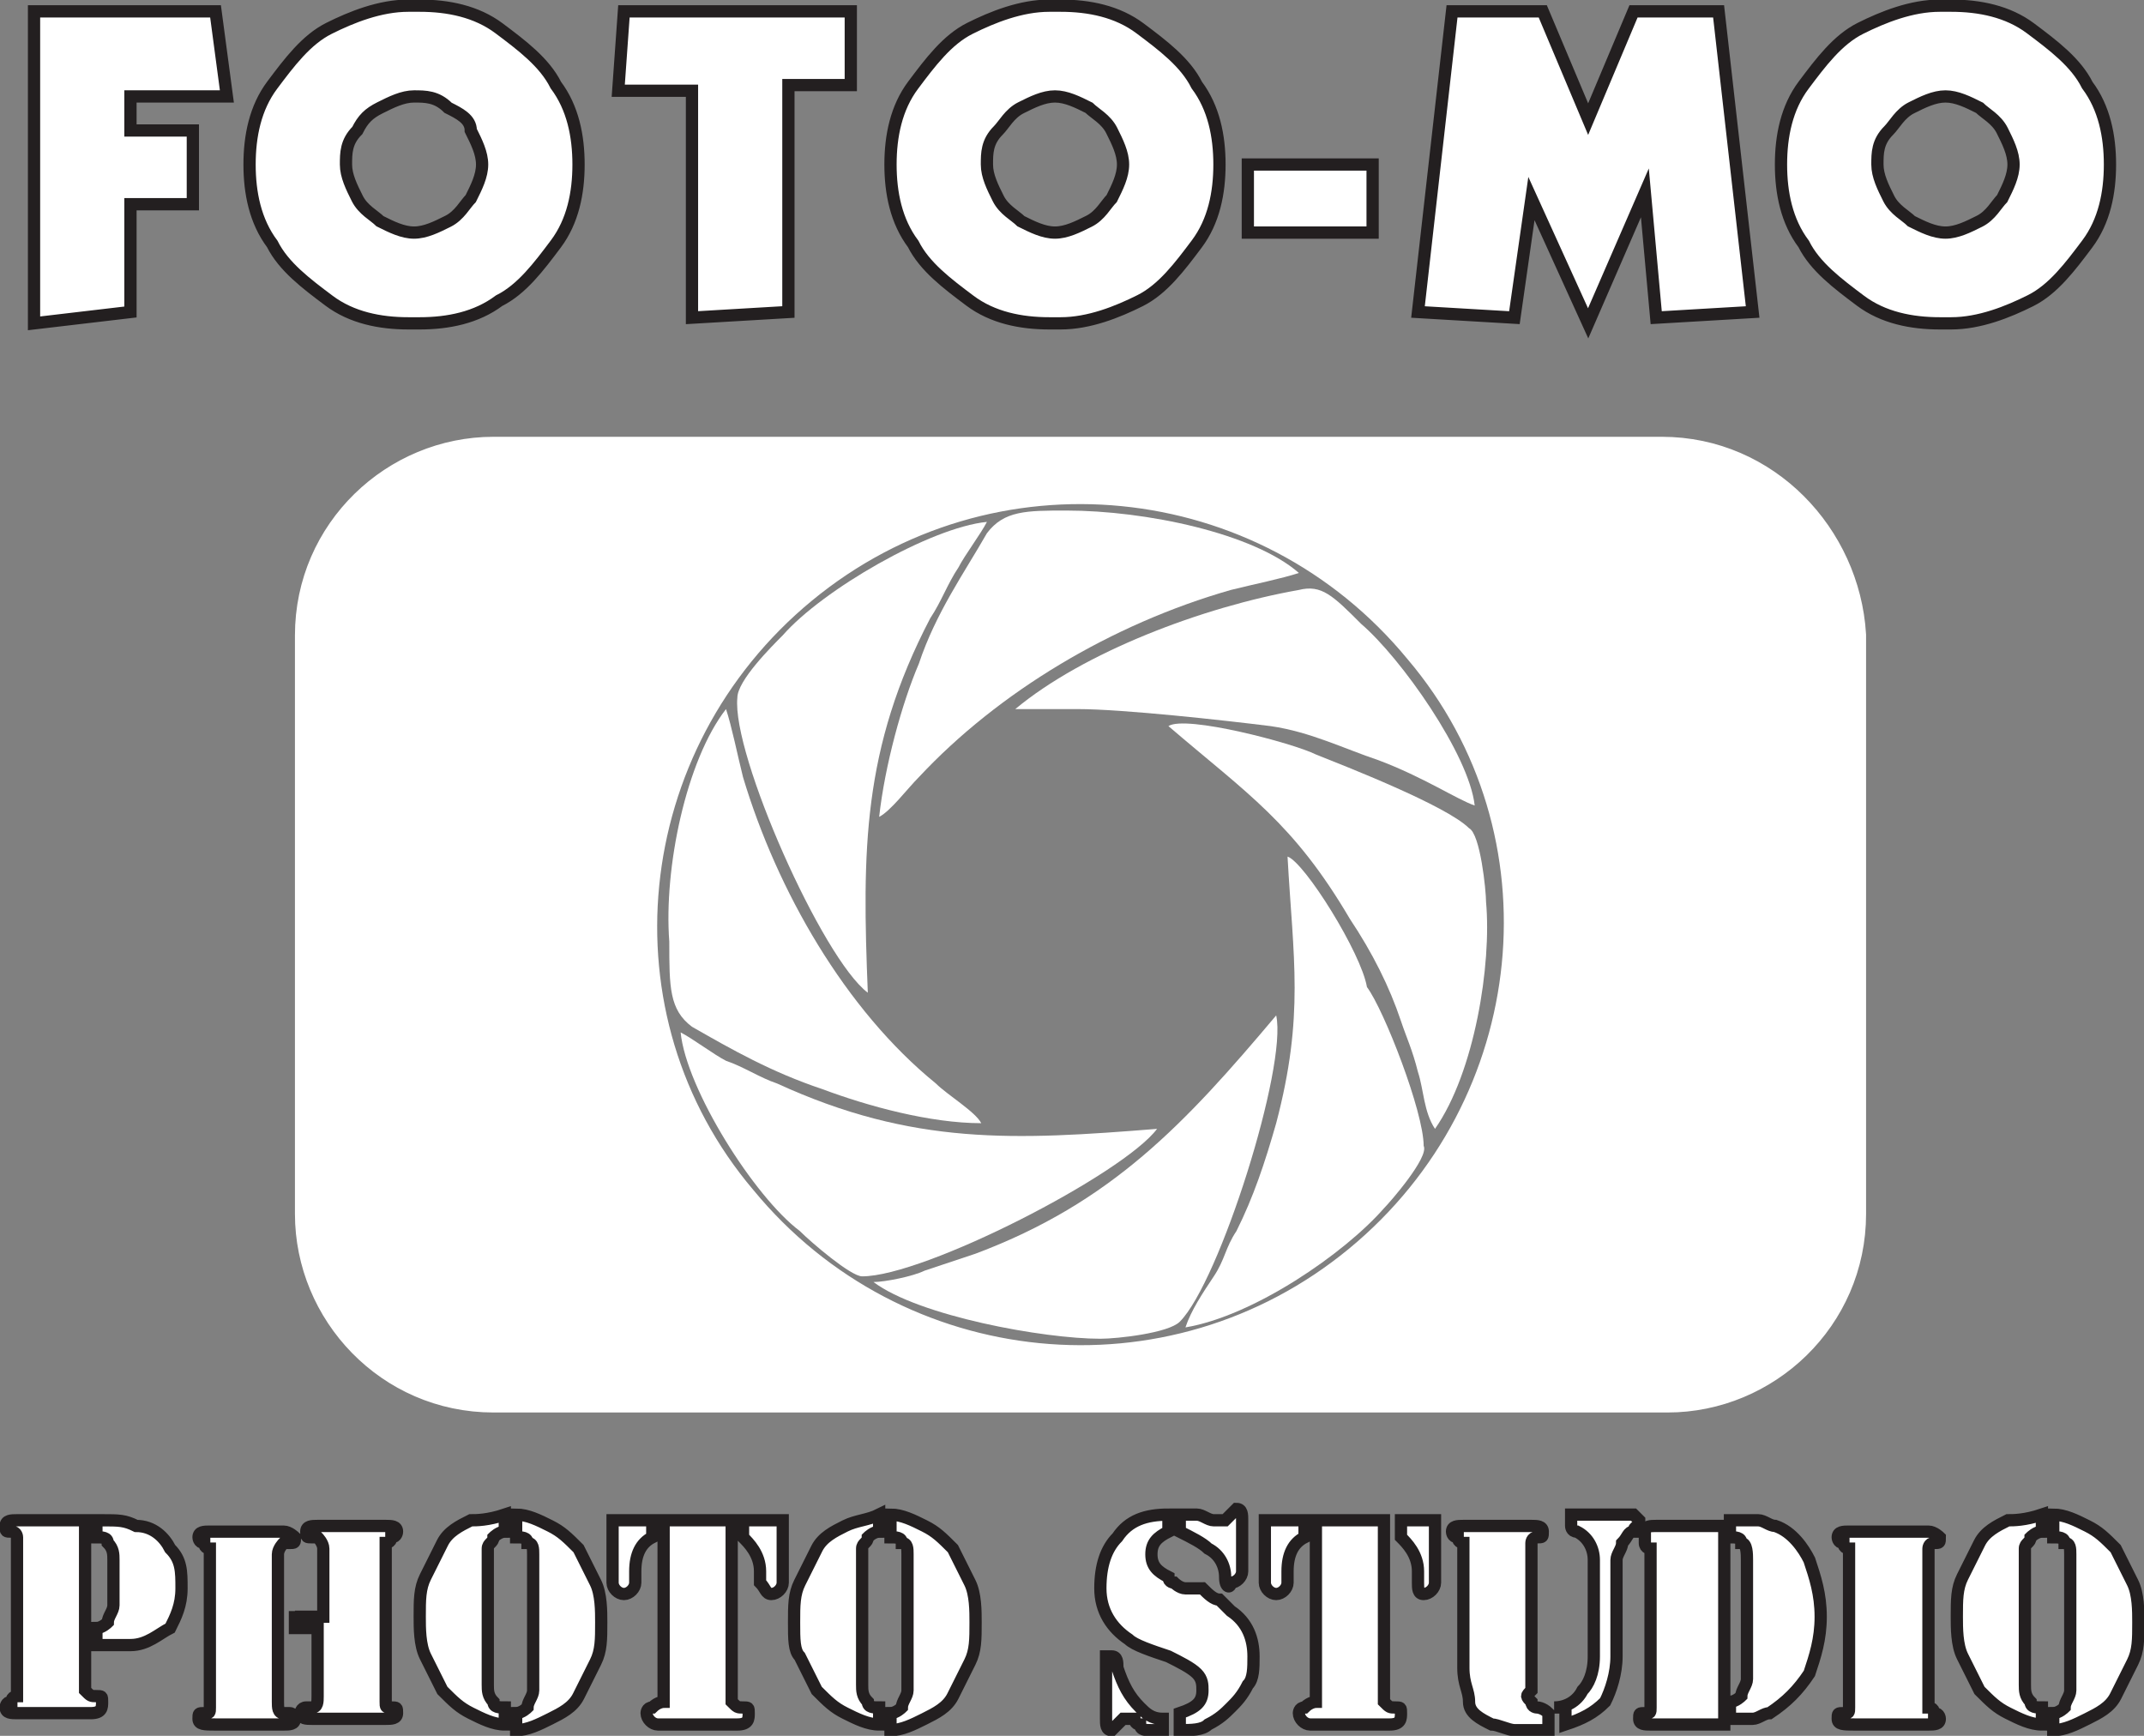
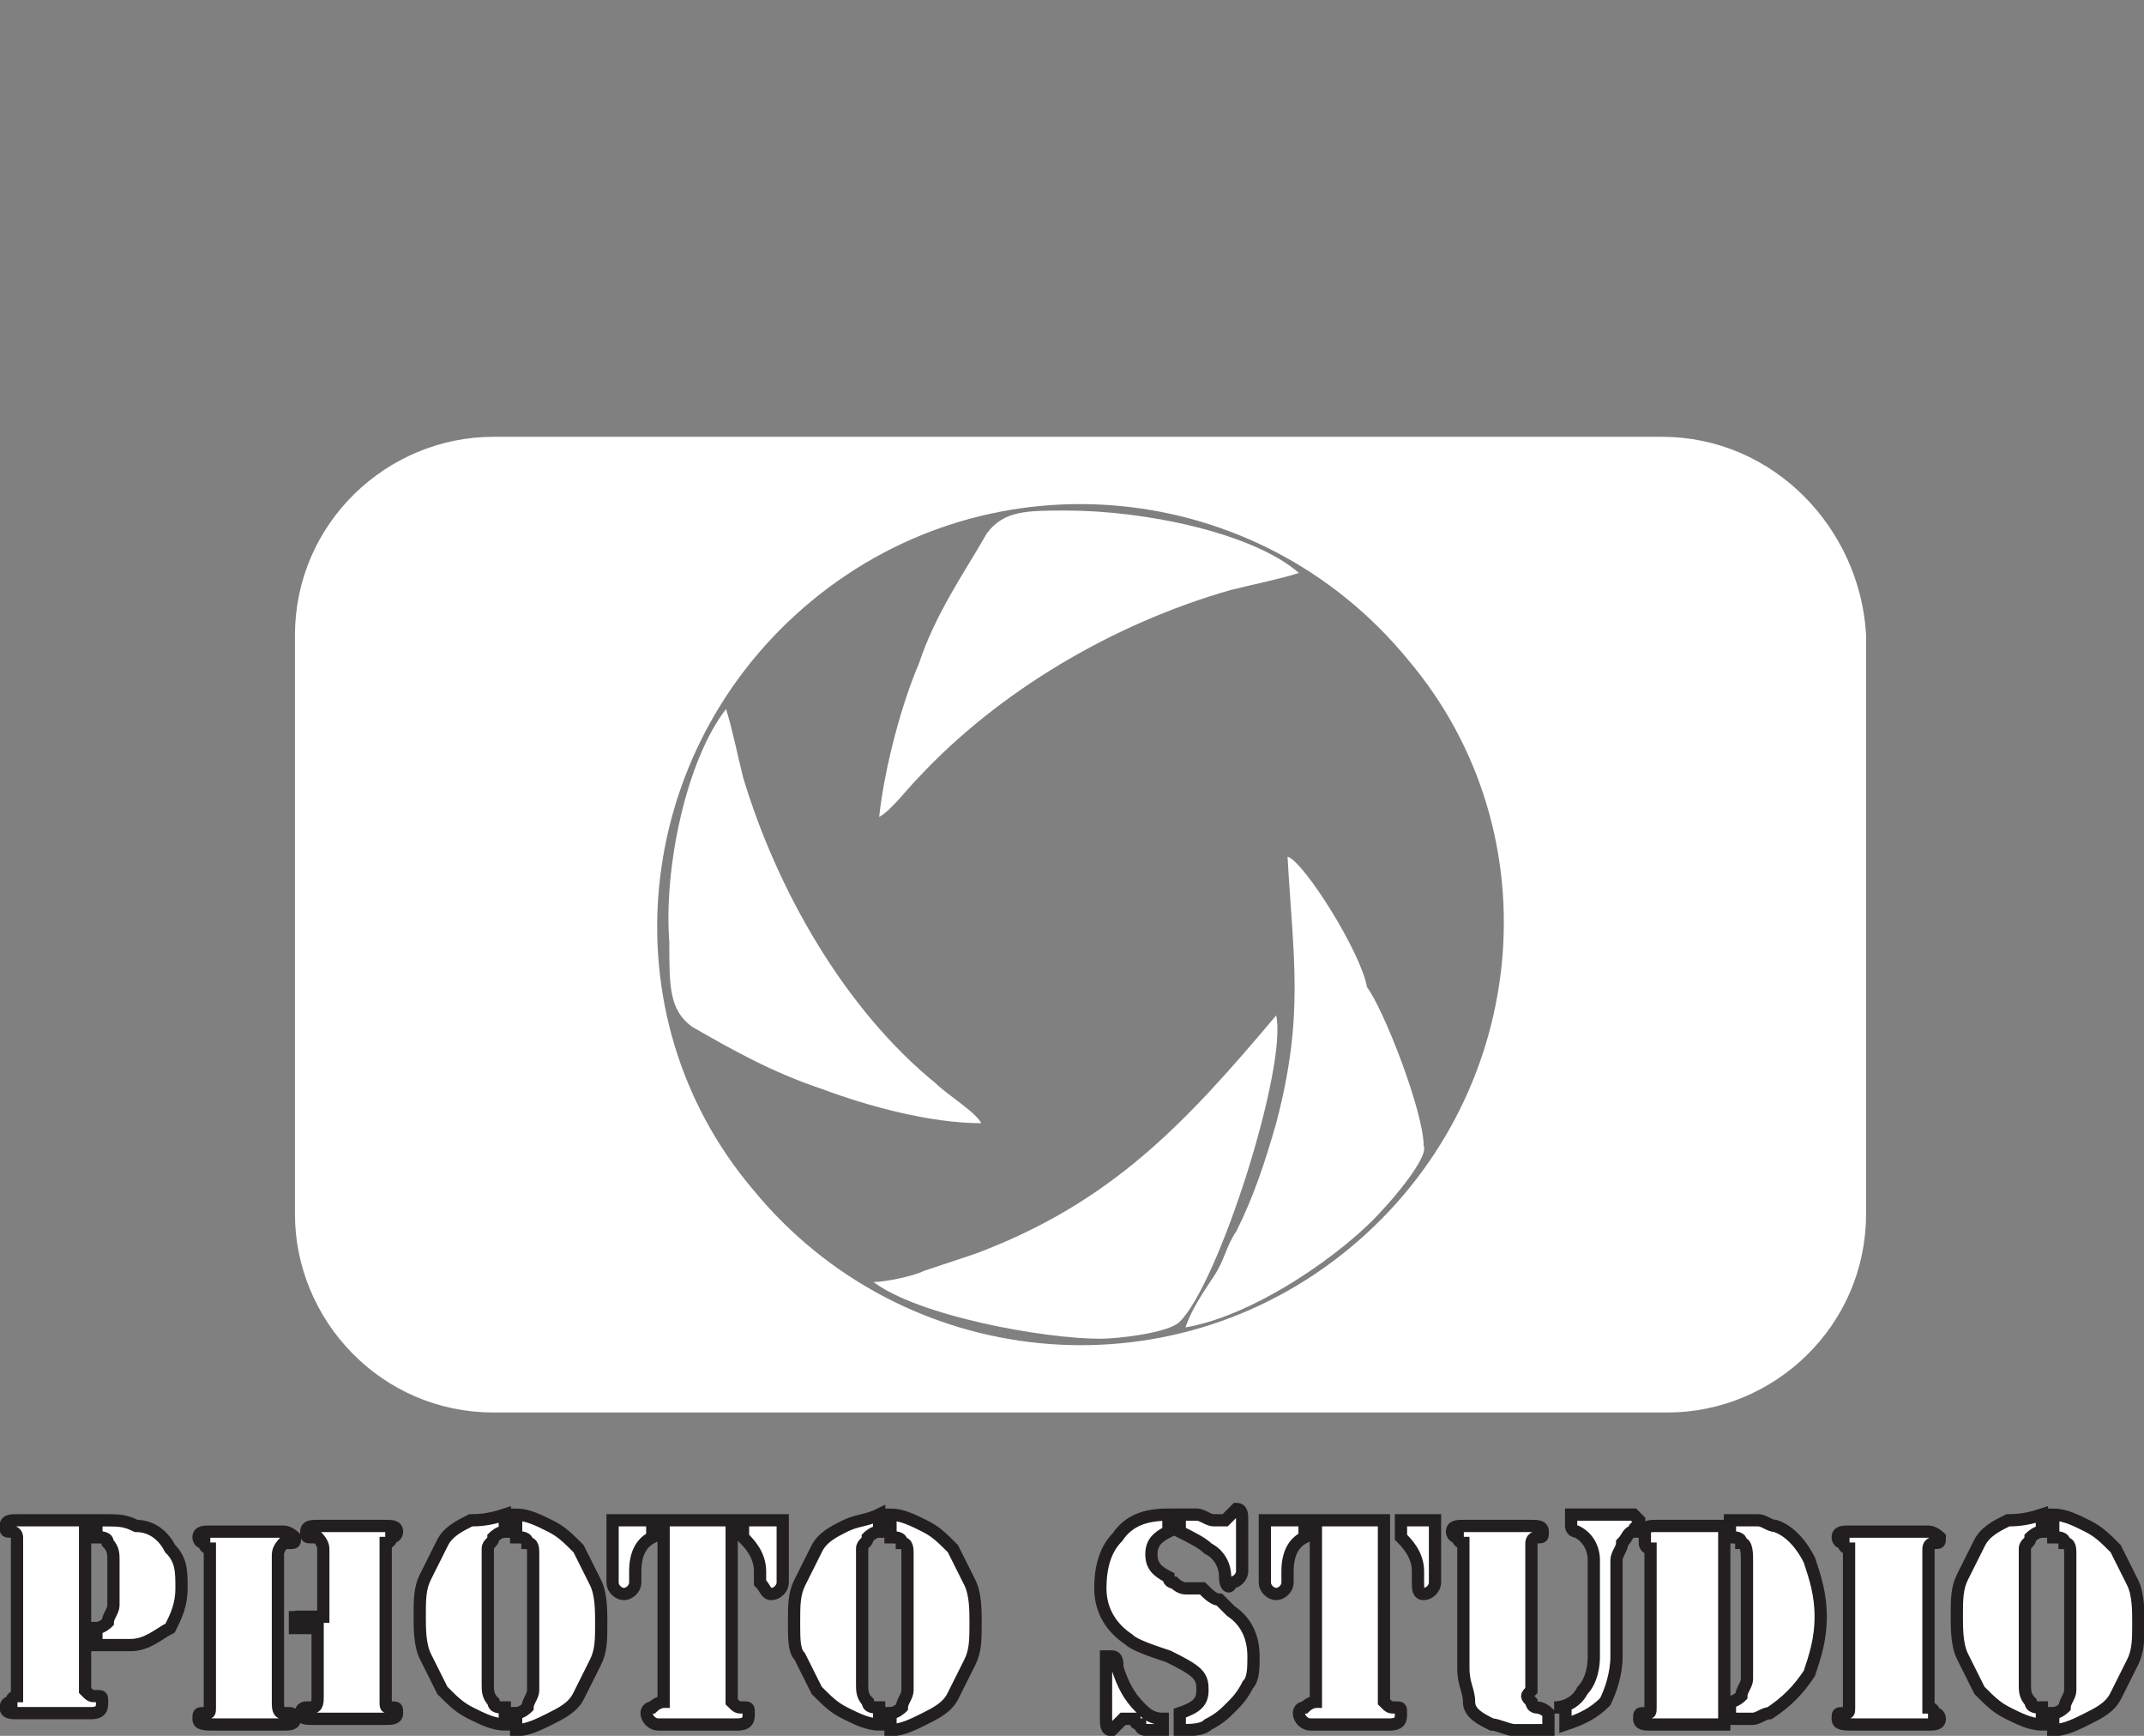
<svg xmlns="http://www.w3.org/2000/svg" version="1.1" id="Layer_1" x="0px" y="0px" viewBox="0 0 37.8 30.6" style="enable-background:new 0 0 37.8 30.6;" xml:space="preserve">
  <rect x="0" y="0" width="37.8" height="30.6" fill="#808080" stroke="none" />
  <style type="text/css">
	.st0{fill-rule:evenodd;clip-rule:evenodd;fill:#FFFFFF;stroke:#231F20;stroke-width:0.216;stroke-miterlimit:22.926;}
	.st1{fill:#FFFFFF;stroke:#FFFFFF;stroke-miterlimit:10;}
	.st2{fill:#FFFFFF;}
</style>
  <g>
-     <path class="st0" d="M0.6,0.2h3.2L4,1.7H2.3v0.6h1.1v1.3H2.3v1.9L0.6,5.7V0.2L0.6,0.2z M4.4,2.9c0-0.5,0.1-1,0.4-1.4   c0.3-0.4,0.6-0.8,1-1c0.4-0.2,0.9-0.4,1.4-0.4h0.2c0.5,0,1,0.1,1.4,0.4c0.4,0.3,0.8,0.6,1,1c0.3,0.4,0.4,0.9,0.4,1.4   c0,0.5-0.1,1-0.4,1.4c-0.3,0.4-0.6,0.8-1,1C8.4,5.6,7.9,5.7,7.4,5.7H7.2c-0.5,0-1-0.1-1.4-0.4c-0.4-0.3-0.8-0.6-1-1   C4.5,3.9,4.4,3.4,4.4,2.9L4.4,2.9z M6.1,2.9c0,0.2,0.1,0.4,0.2,0.6c0.1,0.2,0.3,0.3,0.4,0.4c0.2,0.1,0.4,0.2,0.6,0.2   c0.2,0,0.4-0.1,0.6-0.2c0.2-0.1,0.3-0.3,0.4-0.4c0.1-0.2,0.2-0.4,0.2-0.6c0-0.2-0.1-0.4-0.2-0.6C8.3,2.1,8.1,2,7.9,1.9   C7.7,1.7,7.5,1.7,7.3,1.7c-0.2,0-0.4,0.1-0.6,0.2C6.5,2,6.4,2.1,6.3,2.3C6.1,2.5,6.1,2.7,6.1,2.9L6.1,2.9z M10.9,1.6L11,0.2H15v1.3   h-1.1l0,4l-1.7,0.1V1.6H10.9L10.9,1.6z M15.7,2.9c0-0.5,0.1-1,0.4-1.4c0.3-0.4,0.6-0.8,1-1c0.4-0.2,0.9-0.4,1.4-0.4h0.2   c0.5,0,1,0.1,1.4,0.4c0.4,0.3,0.8,0.6,1,1c0.3,0.4,0.4,0.9,0.4,1.4c0,0.5-0.1,1-0.4,1.4c-0.3,0.4-0.6,0.8-1,1   c-0.4,0.2-0.9,0.4-1.4,0.4h-0.2c-0.5,0-1-0.1-1.4-0.4c-0.4-0.3-0.8-0.6-1-1C15.8,3.9,15.7,3.4,15.7,2.9L15.7,2.9z M17.4,2.9   c0,0.2,0.1,0.4,0.2,0.6c0.1,0.2,0.3,0.3,0.4,0.4c0.2,0.1,0.4,0.2,0.6,0.2c0.2,0,0.4-0.1,0.6-0.2c0.2-0.1,0.3-0.3,0.4-0.4   c0.1-0.2,0.2-0.4,0.2-0.6c0-0.2-0.1-0.4-0.2-0.6c-0.1-0.2-0.3-0.3-0.4-0.4c-0.2-0.1-0.4-0.2-0.6-0.2c-0.2,0-0.4,0.1-0.6,0.2   c-0.2,0.1-0.3,0.3-0.4,0.4C17.4,2.5,17.4,2.7,17.4,2.9L17.4,2.9z M22,2.9h2.2v1.2H22V2.9L22,2.9z M25.6,0.2l-0.6,5.3l1.7,0.1   L27,3.5l1,2.2L29,3.4l0.2,2.2l1.7-0.1l-0.6-5.3h-1.5l-0.8,1.9l-0.8-1.9H25.6L25.6,0.2z M31.4,2.9c0-0.5,0.1-1,0.4-1.4   c0.3-0.4,0.6-0.8,1-1c0.4-0.2,0.9-0.4,1.4-0.4h0.2c0.5,0,1,0.1,1.4,0.4c0.4,0.3,0.8,0.6,1,1c0.3,0.4,0.4,0.9,0.4,1.4   c0,0.5-0.1,1-0.4,1.4c-0.3,0.4-0.6,0.8-1,1c-0.4,0.2-0.9,0.4-1.4,0.4h-0.2c-0.5,0-1-0.1-1.4-0.4c-0.4-0.3-0.8-0.6-1-1   C31.5,3.9,31.4,3.4,31.4,2.9L31.4,2.9z M33.1,2.9c0,0.2,0.1,0.4,0.2,0.6c0.1,0.2,0.3,0.3,0.4,0.4c0.2,0.1,0.4,0.2,0.6,0.2   c0.2,0,0.4-0.1,0.6-0.2c0.2-0.1,0.3-0.3,0.4-0.4c0.1-0.2,0.2-0.4,0.2-0.6c0-0.2-0.1-0.4-0.2-0.6c-0.1-0.2-0.3-0.3-0.4-0.4   c-0.2-0.1-0.4-0.2-0.6-0.2c-0.2,0-0.4,0.1-0.6,0.2c-0.2,0.1-0.3,0.3-0.4,0.4C33.1,2.5,33.1,2.7,33.1,2.9z" />
    <path class="st0" d="M1.8,26.8L1.8,26.8c0.3,0,0.4,0,0.6,0.1c0.3,0,0.5,0.2,0.6,0.4c0.2,0.2,0.2,0.4,0.2,0.7c0,0.3-0.1,0.5-0.2,0.7   C2.8,28.8,2.6,29,2.3,29c-0.2,0-0.3,0-0.6,0v-0.3c0.1,0,0.2-0.1,0.2-0.1c0-0.1,0.1-0.2,0.1-0.3v-0.8c0-0.1,0-0.2-0.1-0.3   c0-0.1-0.1-0.1-0.2-0.1V26.8L1.8,26.8z M1.6,26.8H0.3c-0.1,0-0.2,0-0.2,0.1c0,0.1,0,0.1,0.1,0.1c0.1,0,0.1,0.1,0.1,0.1   c0,0,0,0.1,0,0.1v2.6c0,0.1,0,0.1,0,0.1c0,0-0.1,0-0.1,0.1c-0.1,0-0.1,0.1-0.1,0.1c0,0.1,0.1,0.1,0.2,0.1h1.3   c0.2,0,0.2-0.1,0.2-0.2c0-0.1,0-0.1-0.1-0.1c-0.1,0-0.1,0-0.2-0.1c0,0,0-0.1,0-0.1V26.8L1.6,26.8z M3.8,30.4L3.8,30.4   c-0.2,0-0.3,0-0.3-0.1c0-0.1,0-0.1,0.1-0.1c0.1,0,0.1,0,0.1-0.1c0,0,0-0.1,0-0.1v-2.6c0-0.1,0-0.1,0-0.1c0,0-0.1,0-0.1-0.1   c-0.1,0-0.1-0.1-0.1-0.1c0-0.1,0.1-0.1,0.2-0.1h1.3c0.1,0,0.2,0.1,0.2,0.1c0,0.1,0,0.1-0.1,0.1l-0.1,0c0,0-0.1,0.1-0.1,0.2v2.6   c0,0.1,0,0.2,0.1,0.2l0.1,0c0.1,0,0.1,0.1,0.1,0.1c0,0.1-0.1,0.1-0.2,0.1H3.8L3.8,30.4z M5.2,28.4v0.3h0.4v1.2c0,0.1,0,0.2-0.1,0.2   l-0.1,0c-0.1,0-0.1,0.1-0.1,0.1c0,0.1,0.1,0.1,0.2,0.1h1.3c0.1,0,0.2,0,0.2-0.1c0-0.1,0-0.1-0.1-0.1c-0.1,0-0.1,0-0.1-0.1   c0,0,0-0.1,0-0.1v-2.6c0-0.1,0-0.1,0-0.1c0,0,0.1,0,0.1-0.1c0.1,0,0.1-0.1,0.1-0.1c0-0.1-0.1-0.1-0.2-0.1H5.6c-0.1,0-0.2,0-0.2,0.1   c0,0.1,0,0.1,0.1,0.1l0.1,0c0,0,0.1,0.1,0.1,0.2v1.2H5.2L5.2,28.4z M9.1,26.7c0.2,0,0.4,0.1,0.6,0.2c0.2,0.1,0.3,0.2,0.5,0.4   c0.1,0.2,0.2,0.4,0.3,0.6c0.1,0.2,0.1,0.5,0.1,0.7c0,0.3,0,0.5-0.1,0.7c-0.1,0.2-0.2,0.4-0.3,0.6c-0.1,0.2-0.3,0.3-0.5,0.4   c-0.2,0.1-0.4,0.2-0.6,0.2v-0.3c0.1,0,0.2-0.1,0.2-0.1c0-0.1,0.1-0.2,0.1-0.3v-2.4c0-0.1,0-0.2-0.1-0.2c0-0.1-0.1-0.1-0.2-0.1V26.7   L9.1,26.7z M8.9,26.7V27c-0.1,0-0.2,0.1-0.2,0.1c0,0.1-0.1,0.1-0.1,0.2v2.4c0,0.1,0,0.2,0.1,0.3c0,0.1,0.1,0.1,0.2,0.1v0.3   c-0.2,0-0.4-0.1-0.6-0.2c-0.2-0.1-0.3-0.2-0.5-0.4c-0.1-0.2-0.2-0.4-0.3-0.6c-0.1-0.2-0.1-0.5-0.1-0.7c0-0.3,0-0.5,0.1-0.7   c0.1-0.2,0.2-0.4,0.3-0.6c0.1-0.2,0.3-0.3,0.5-0.4C8.4,26.8,8.6,26.8,8.9,26.7L8.9,26.7z M11.5,26.8v0.3c-0.2,0.1-0.3,0.3-0.3,0.6   l0,0.2c0,0.1-0.1,0.2-0.2,0.2c-0.1,0-0.2-0.1-0.2-0.2v-1.1H11.5L11.5,26.8z M12.9,26.8h-1.2v3.1c0,0.1,0,0.1,0,0.1   c0,0-0.1,0-0.2,0.1c-0.1,0-0.1,0.1-0.1,0.1c0,0.1,0.1,0.2,0.2,0.2H13c0.2,0,0.2-0.1,0.2-0.2c0-0.1,0-0.1-0.1-0.1   c-0.1,0-0.1,0-0.2-0.1c0,0,0-0.1,0-0.1V26.8L12.9,26.8z M13.8,26.8v1.1c0,0.1-0.1,0.2-0.2,0.2c-0.1,0-0.1-0.1-0.2-0.2l0-0.2   c0-0.3-0.2-0.5-0.3-0.6v-0.3H13.8L13.8,26.8z M15.7,26.7c0.2,0,0.4,0.1,0.6,0.2c0.2,0.1,0.3,0.2,0.5,0.4c0.1,0.2,0.2,0.4,0.3,0.6   c0.1,0.2,0.1,0.5,0.1,0.7c0,0.3,0,0.5-0.1,0.7c-0.1,0.2-0.2,0.4-0.3,0.6c-0.1,0.2-0.3,0.3-0.5,0.4c-0.2,0.1-0.4,0.2-0.6,0.2v-0.3   c0.1,0,0.2-0.1,0.2-0.1c0-0.1,0.1-0.2,0.1-0.3v-2.4c0-0.1,0-0.2-0.1-0.2c0-0.1-0.1-0.1-0.2-0.1V26.7L15.7,26.7z M15.5,26.7V27   c-0.1,0-0.2,0.1-0.2,0.1c0,0.1-0.1,0.1-0.1,0.2v2.4c0,0.1,0,0.2,0.1,0.3c0,0.1,0.1,0.1,0.2,0.1v0.3c-0.2,0-0.4-0.1-0.6-0.2   c-0.2-0.1-0.3-0.2-0.5-0.4c-0.1-0.2-0.2-0.4-0.3-0.6C14,29.1,14,28.9,14,28.6c0-0.3,0-0.5,0.1-0.7c0.1-0.2,0.2-0.4,0.3-0.6   c0.1-0.2,0.3-0.3,0.5-0.4C15.1,26.8,15.3,26.8,15.5,26.7L15.5,26.7z M20.5,30.5c-0.1,0-0.2,0-0.2,0c-0.1,0-0.2,0-0.2-0.1   c-0.1,0-0.1-0.1-0.1-0.1c0,0,0,0-0.1,0c0,0,0,0-0.1,0c0,0,0,0-0.1,0.1c0,0-0.1,0.1-0.1,0.1c-0.1,0-0.1-0.1-0.1-0.2v-1   c0-0.1,0-0.1,0-0.1c0,0,0.1,0,0.1,0c0.1,0,0.1,0.1,0.1,0.2c0.1,0.3,0.2,0.5,0.4,0.7c0.1,0.1,0.2,0.2,0.4,0.2V30.5L20.5,30.5z    M21.6,27.8c0-0.2-0.1-0.4-0.3-0.5c-0.1-0.1-0.3-0.2-0.5-0.3v-0.3c0.1,0,0.2,0,0.3,0c0.1,0,0.2,0.1,0.3,0.1l0.1,0c0,0,0.1,0,0.1,0   l0.1-0.1c0,0,0.1-0.1,0.1-0.1c0.1,0,0.1,0.1,0.1,0.2v0.9c0,0.1-0.1,0.2-0.2,0.2C21.7,28,21.6,28,21.6,27.8L21.6,27.8z M20.6,26.7   c-0.4,0-0.7,0.1-0.9,0.4c-0.2,0.2-0.3,0.5-0.3,0.9c0,0.4,0.2,0.7,0.5,0.9c0.1,0.1,0.4,0.2,0.7,0.3c0.2,0.1,0.4,0.2,0.5,0.3   c0.1,0.1,0.1,0.2,0.1,0.3c0,0.2-0.1,0.3-0.4,0.4v0.3c0.2,0,0.4,0,0.5-0.1c0.2-0.1,0.3-0.2,0.4-0.3c0.1-0.1,0.2-0.2,0.3-0.4   c0.1-0.1,0.1-0.3,0.1-0.5c0-0.3-0.1-0.6-0.4-0.8c-0.1-0.1-0.1-0.1-0.2-0.2c-0.1,0-0.2-0.1-0.3-0.2L20.9,28c-0.1,0-0.2-0.1-0.2-0.1   c0,0-0.1,0-0.1-0.1c-0.2-0.1-0.3-0.2-0.3-0.4c0-0.2,0.1-0.3,0.3-0.4V26.7L20.6,26.7z M23,26.8v0.3c-0.2,0.1-0.3,0.3-0.3,0.6l0,0.2   c0,0.1-0.1,0.2-0.2,0.2c-0.1,0-0.2-0.1-0.2-0.2v-1.1H23L23,26.8z M24.4,26.8h-1.2v3.1c0,0.1,0,0.1,0,0.1c0,0-0.1,0-0.2,0.1   c-0.1,0-0.1,0.1-0.1,0.1c0,0.1,0.1,0.2,0.2,0.2h1.4c0.2,0,0.2-0.1,0.2-0.2c0-0.1,0-0.1-0.1-0.1c-0.1,0-0.1,0-0.2-0.1   c0,0,0-0.1,0-0.1V26.8L24.4,26.8z M25.3,26.8v1.1c0,0.1-0.1,0.2-0.2,0.2C25,28.1,25,28,25,27.9l0-0.2c0-0.3-0.2-0.5-0.3-0.6v-0.3   H25.3L25.3,26.8z M27.4,30.1c0.2,0,0.4-0.1,0.5-0.3c0.1-0.1,0.2-0.3,0.2-0.6v-1.7c0-0.2-0.1-0.4-0.3-0.5c-0.1,0-0.1-0.1-0.1-0.1   c0,0,0,0,0-0.1c0,0,0-0.1,0-0.1c0,0,0.1,0,0.2,0h0.7c0.1,0,0.1,0,0.1,0c0,0,0,0,0.1,0c0,0,0.1,0.1,0.1,0.1c0,0,0,0.1,0,0.1   c0,0-0.1,0-0.1,0.1c-0.1,0-0.1,0.1-0.2,0.2c0,0.1-0.1,0.2-0.1,0.3v1.7c0,0.3-0.1,0.6-0.2,0.8c-0.2,0.2-0.4,0.3-0.7,0.4V30.1   L27.4,30.1z M27,30c0,0.1,0.1,0.1,0.1,0.1c0,0,0.1,0,0.2,0.1v0.3h-0.1c-0.2,0-0.3,0-0.5,0c-0.1,0-0.3-0.1-0.4-0.1   c-0.2-0.1-0.4-0.2-0.4-0.4s-0.1-0.3-0.1-0.6v-2.1c0-0.1,0-0.1,0-0.1c0,0-0.1,0-0.1-0.1c-0.1,0-0.1-0.1-0.1-0.1   c0-0.1,0.1-0.1,0.2-0.1H27c0.1,0,0.2,0,0.2,0.1c0,0.1,0,0.1-0.1,0.1c-0.1,0-0.1,0.1-0.1,0.1c0,0,0,0.1,0,0.1v2.2c0,0.1,0,0.2,0,0.3   C26.9,29.9,26.9,29.9,27,30L27,30z M30.6,26.8c0.2,0,0.3,0,0.4,0c0.1,0,0.2,0.1,0.3,0.1c0.3,0.1,0.5,0.4,0.6,0.6   c0.1,0.3,0.2,0.6,0.2,1c0,0.4-0.1,0.7-0.2,1c-0.2,0.3-0.4,0.5-0.7,0.7c-0.1,0-0.2,0.1-0.3,0.1c-0.1,0-0.2,0-0.4,0v-0.3   c0.1,0,0.2-0.1,0.2-0.1c0-0.1,0.1-0.2,0.1-0.3v-2.1c0-0.1,0-0.3-0.1-0.3c0-0.1-0.1-0.1-0.2-0.1V26.8L30.6,26.8z M30.4,26.8v3.6   h-1.3c-0.1,0-0.2,0-0.2-0.1c0-0.1,0-0.1,0.1-0.1c0.1,0,0.1,0,0.1-0.1c0,0,0-0.1,0-0.1v-2.6c0-0.1,0-0.1,0-0.1c0,0-0.1,0-0.1-0.1   C29,27.1,29,27,29,27c0-0.1,0.1-0.1,0.2-0.1H30.4L30.4,26.8z M32.7,30.4L32.7,30.4c-0.2,0-0.3,0-0.3-0.1c0-0.1,0-0.1,0.1-0.1   c0.1,0,0.1,0,0.1-0.1c0,0,0-0.1,0-0.1v-2.6c0-0.1,0-0.1,0-0.1c0,0-0.1,0-0.1-0.1c-0.1,0-0.1-0.1-0.1-0.1c0-0.1,0.1-0.1,0.2-0.1H34   c0.1,0,0.2,0.1,0.2,0.1c0,0.1,0,0.1-0.1,0.1c-0.1,0-0.1,0.1-0.1,0.1c0,0,0,0.1,0,0.1v2.6c0,0.1,0,0.1,0,0.1c0,0,0.1,0,0.1,0.1   c0.1,0,0.1,0.1,0.1,0.1c0,0.1-0.1,0.1-0.2,0.1H32.7L32.7,30.4z M36.2,26.7c0.2,0,0.4,0.1,0.6,0.2c0.2,0.1,0.3,0.2,0.5,0.4   c0.1,0.2,0.2,0.4,0.3,0.6c0.1,0.2,0.1,0.5,0.1,0.7c0,0.3,0,0.5-0.1,0.7c-0.1,0.2-0.2,0.4-0.3,0.6c-0.1,0.2-0.3,0.3-0.5,0.4   c-0.2,0.1-0.4,0.2-0.6,0.2v-0.3c0.1,0,0.2-0.1,0.2-0.1c0-0.1,0.1-0.2,0.1-0.3v-2.4c0-0.1,0-0.2-0.1-0.2c0-0.1-0.1-0.1-0.2-0.1V26.7   L36.2,26.7z M36,26.7V27c-0.1,0-0.2,0.1-0.2,0.1c0,0.1-0.1,0.1-0.1,0.2v2.4c0,0.1,0,0.2,0.1,0.3c0,0.1,0.1,0.1,0.2,0.1v0.3   c-0.2,0-0.4-0.1-0.6-0.2c-0.2-0.1-0.3-0.2-0.5-0.4c-0.1-0.2-0.2-0.4-0.3-0.6c-0.1-0.2-0.1-0.5-0.1-0.7c0-0.3,0-0.5,0.1-0.7   c0.1-0.2,0.2-0.4,0.3-0.6c0.1-0.2,0.3-0.3,0.5-0.4C35.5,26.8,35.7,26.8,36,26.7z" />
    <path class="st1" d="M29.3,8.2H8.7c-1.6,0-3,1.3-3,3v10.2c0,1.6,1.3,3,3,3h20.7c1.6,0,3-1.3,3-3V11.2C32.3,9.6,31,8.2,29.3,8.2z    M24.1,22.4c-3.4,2.8-8.4,2.3-11.2-1.1C10.1,18,10.6,13,14,10.2c3.4-2.8,8.4-2.3,11.2,1.1C28,14.6,27.5,19.6,24.1,22.4z" />
-     <path class="st2" d="M15.3,17.5c-0.1-2.5-0.1-4.3,1.1-6.6c0.2-0.3,0.3-0.6,0.5-0.9c0.1-0.2,0.4-0.6,0.5-0.8c-1,0.1-2.9,1.2-3.6,2   c-0.2,0.2-0.8,0.8-0.8,1.1C12.9,13.3,14.5,16.9,15.3,17.5z" />
    <path class="st2" d="M22.7,15.1c0.1,1.8,0.3,2.8-0.2,4.7c-0.2,0.7-0.4,1.3-0.7,1.9c-0.2,0.3-0.2,0.5-0.4,0.8   c-0.2,0.3-0.4,0.6-0.5,0.9c1.2-0.2,2.8-1.3,3.5-2.1c0.1-0.1,0.8-0.9,0.7-1.1c0-0.6-0.7-2.4-1-2.8C24,16.8,23,15.2,22.7,15.1z" />
    <path class="st2" d="M15.5,14.4c0.2-0.1,0.5-0.5,0.7-0.7c1.4-1.5,3.4-2.7,5.5-3.3c0.4-0.1,0.9-0.2,1.2-0.3C22.1,9.4,20.2,9,18.8,9   c-0.7,0-1.1,0-1.4,0.4c-0.4,0.7-0.9,1.4-1.2,2.3C15.9,12.4,15.6,13.5,15.5,14.4z" />
-     <path class="st2" d="M24,11c-0.5-0.5-0.7-0.7-1.1-0.6c-1.7,0.3-3.8,1.1-5,2.1c0.3,0,0.8,0,1.1,0c0.8,0,2.6,0.2,3.4,0.3   c0.7,0.1,1.3,0.4,1.9,0.6c0.8,0.3,1.4,0.7,1.7,0.8C25.9,13.3,24.7,11.6,24,11z" />
-     <path class="st2" d="M20.6,12.8c1.4,1.2,2.2,1.7,3.2,3.4c0.4,0.6,0.7,1.2,0.9,1.8c0.1,0.3,0.2,0.5,0.3,0.9c0.1,0.3,0.1,0.7,0.3,1   c0.7-1,1-2.9,0.9-4c0-0.2-0.1-1.2-0.3-1.3c-0.4-0.4-2.2-1.1-2.7-1.3C22.8,13.1,20.9,12.6,20.6,12.8z" />
-     <path class="st2" d="M20.4,19.9c-2.5,0.2-4.3,0.3-6.7-0.8c-0.3-0.1-0.6-0.3-0.9-0.4c-0.2-0.1-0.6-0.4-0.8-0.5   c0.1,1,1.3,2.9,2.1,3.5c0.2,0.2,0.9,0.8,1.1,0.8C16.3,22.5,19.8,20.7,20.4,19.9z" />
    <path class="st2" d="M12.2,18.1c0.7,0.4,1.4,0.8,2.3,1.1c0.8,0.3,1.9,0.6,2.8,0.6c-0.1-0.2-0.6-0.5-0.8-0.7   c-1.6-1.3-2.8-3.4-3.4-5.4c-0.1-0.4-0.2-0.9-0.3-1.2c-0.7,0.9-1.1,2.8-1,4.1C11.8,17.4,11.8,17.8,12.2,18.1z" />
    <path class="st2" d="M22.5,17.9c-1.6,1.9-2.9,3.3-5.3,4.2c-0.3,0.1-0.6,0.2-0.9,0.3c-0.2,0.1-0.7,0.2-0.9,0.2c0.8,0.6,3,1,4,1   c0.3,0,1.2-0.1,1.4-0.3C21.5,22.6,22.7,18.8,22.5,17.9z" />
  </g>
</svg>